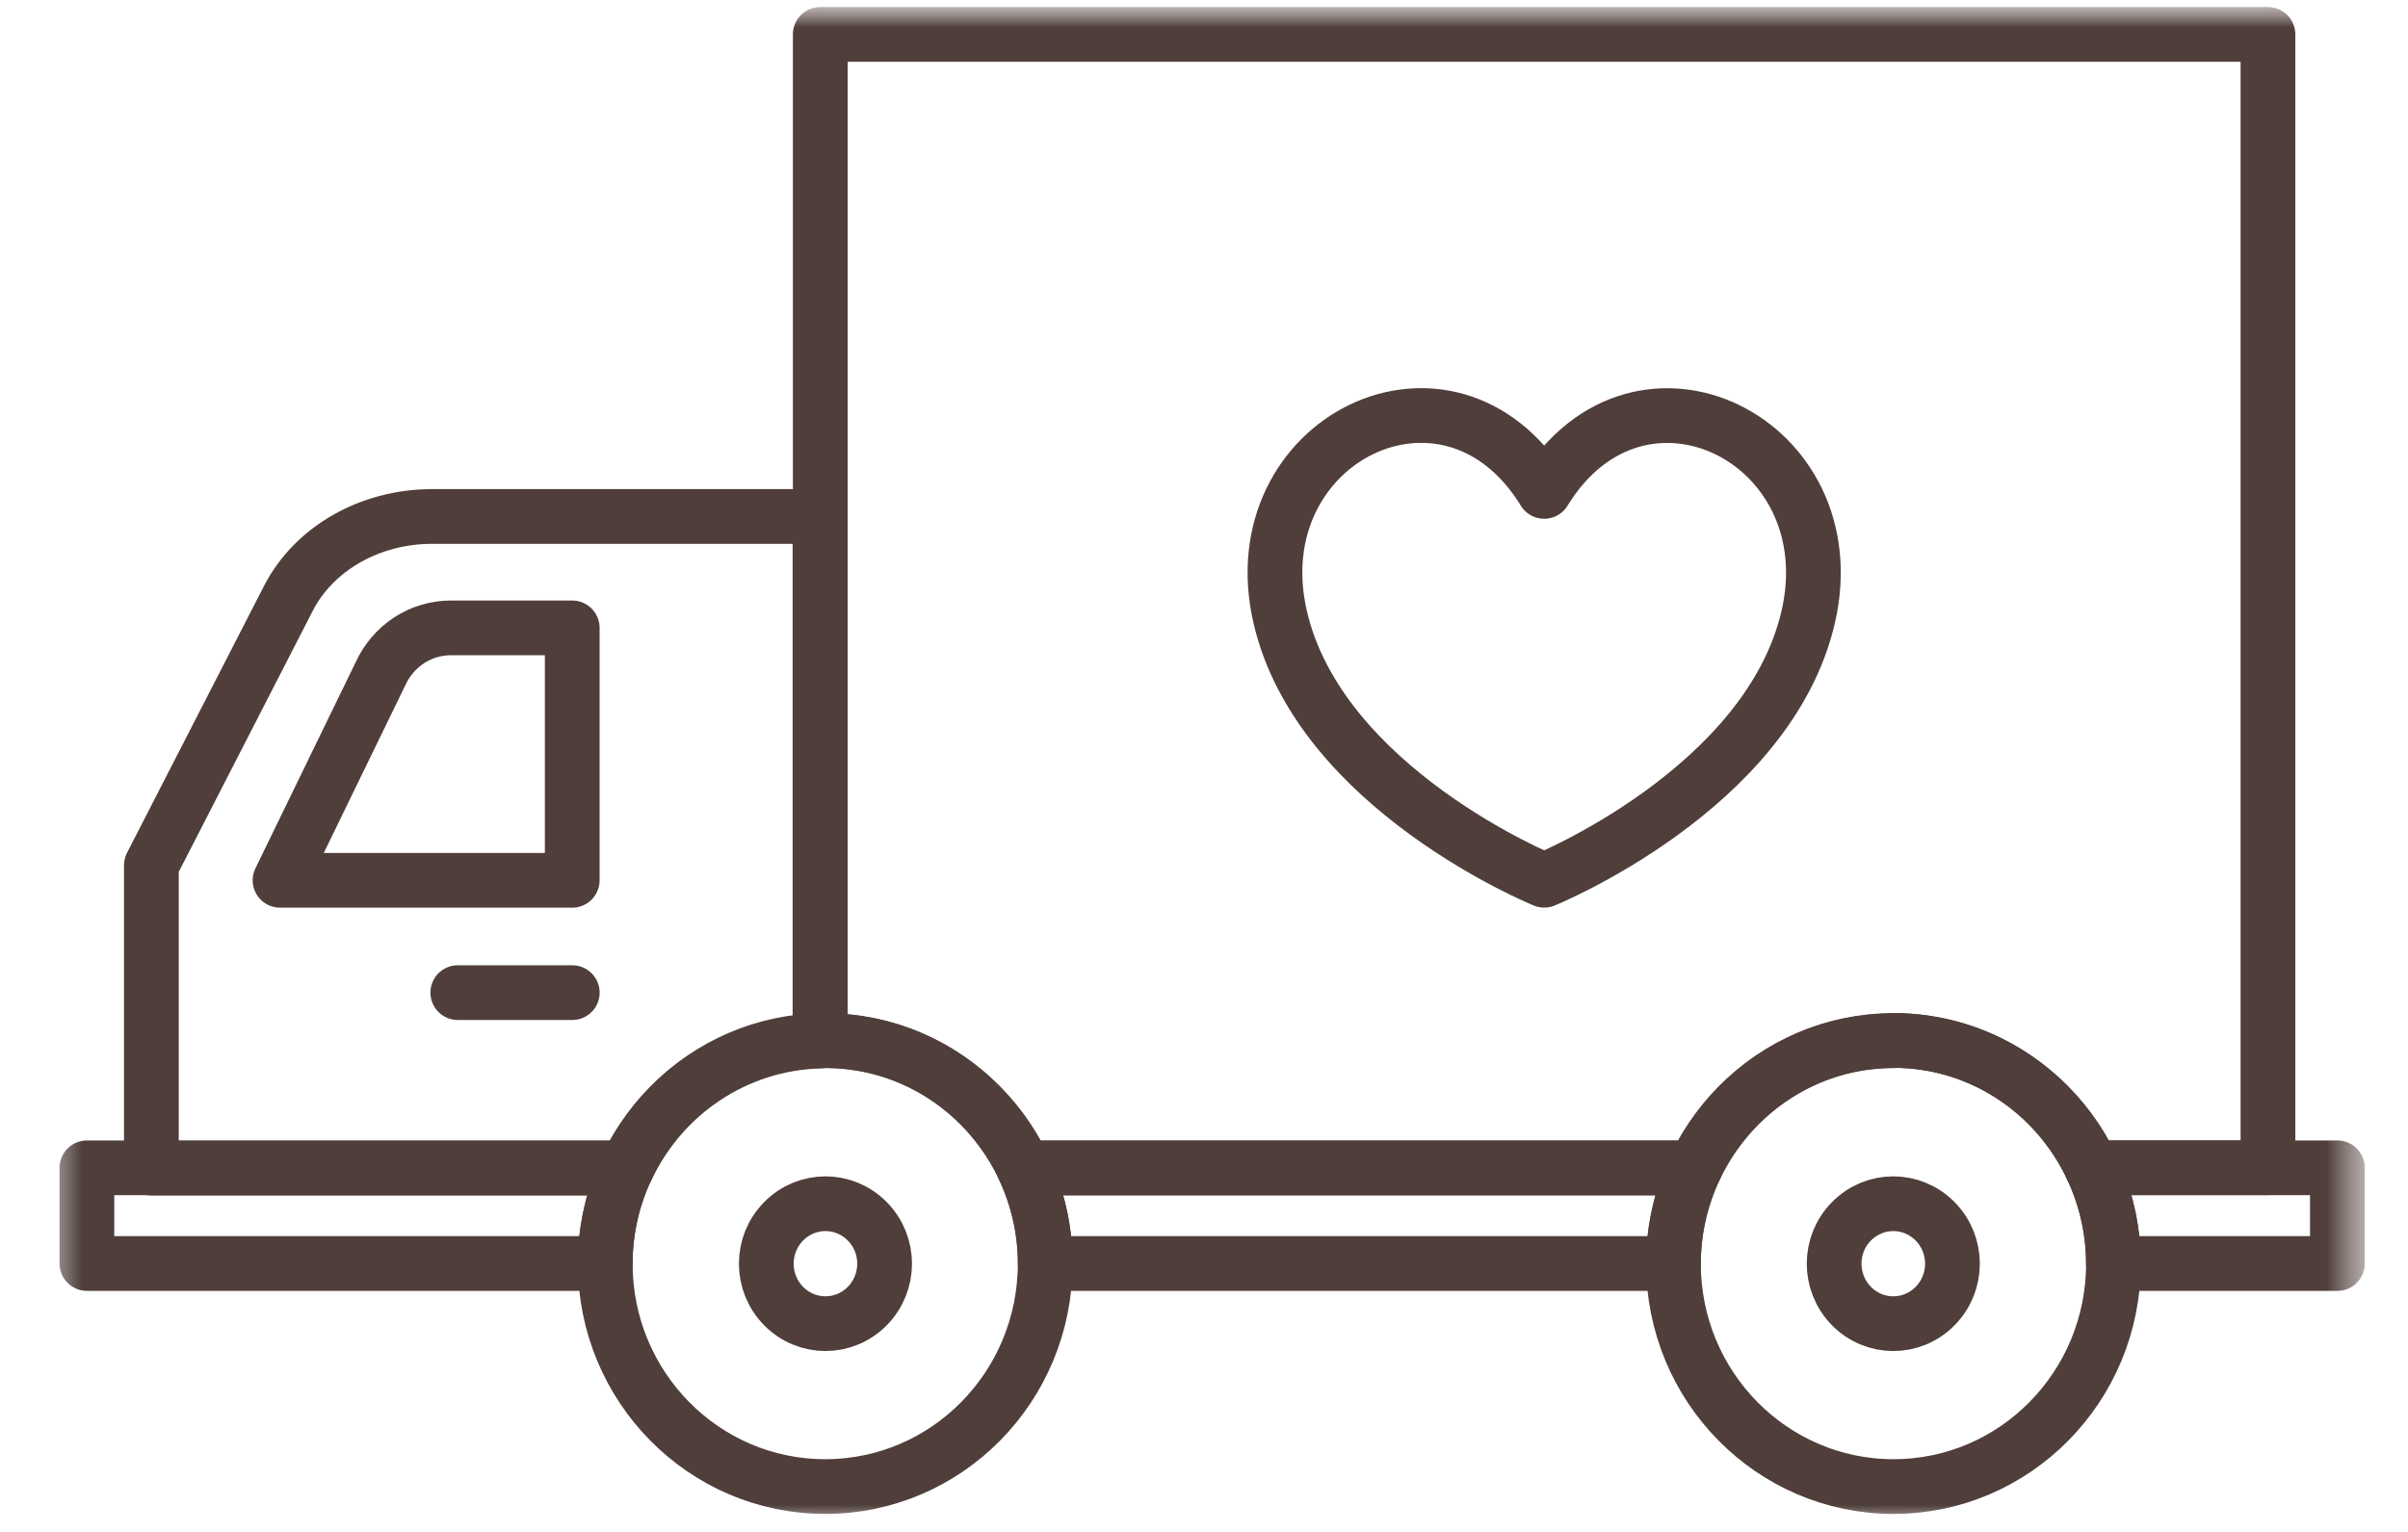
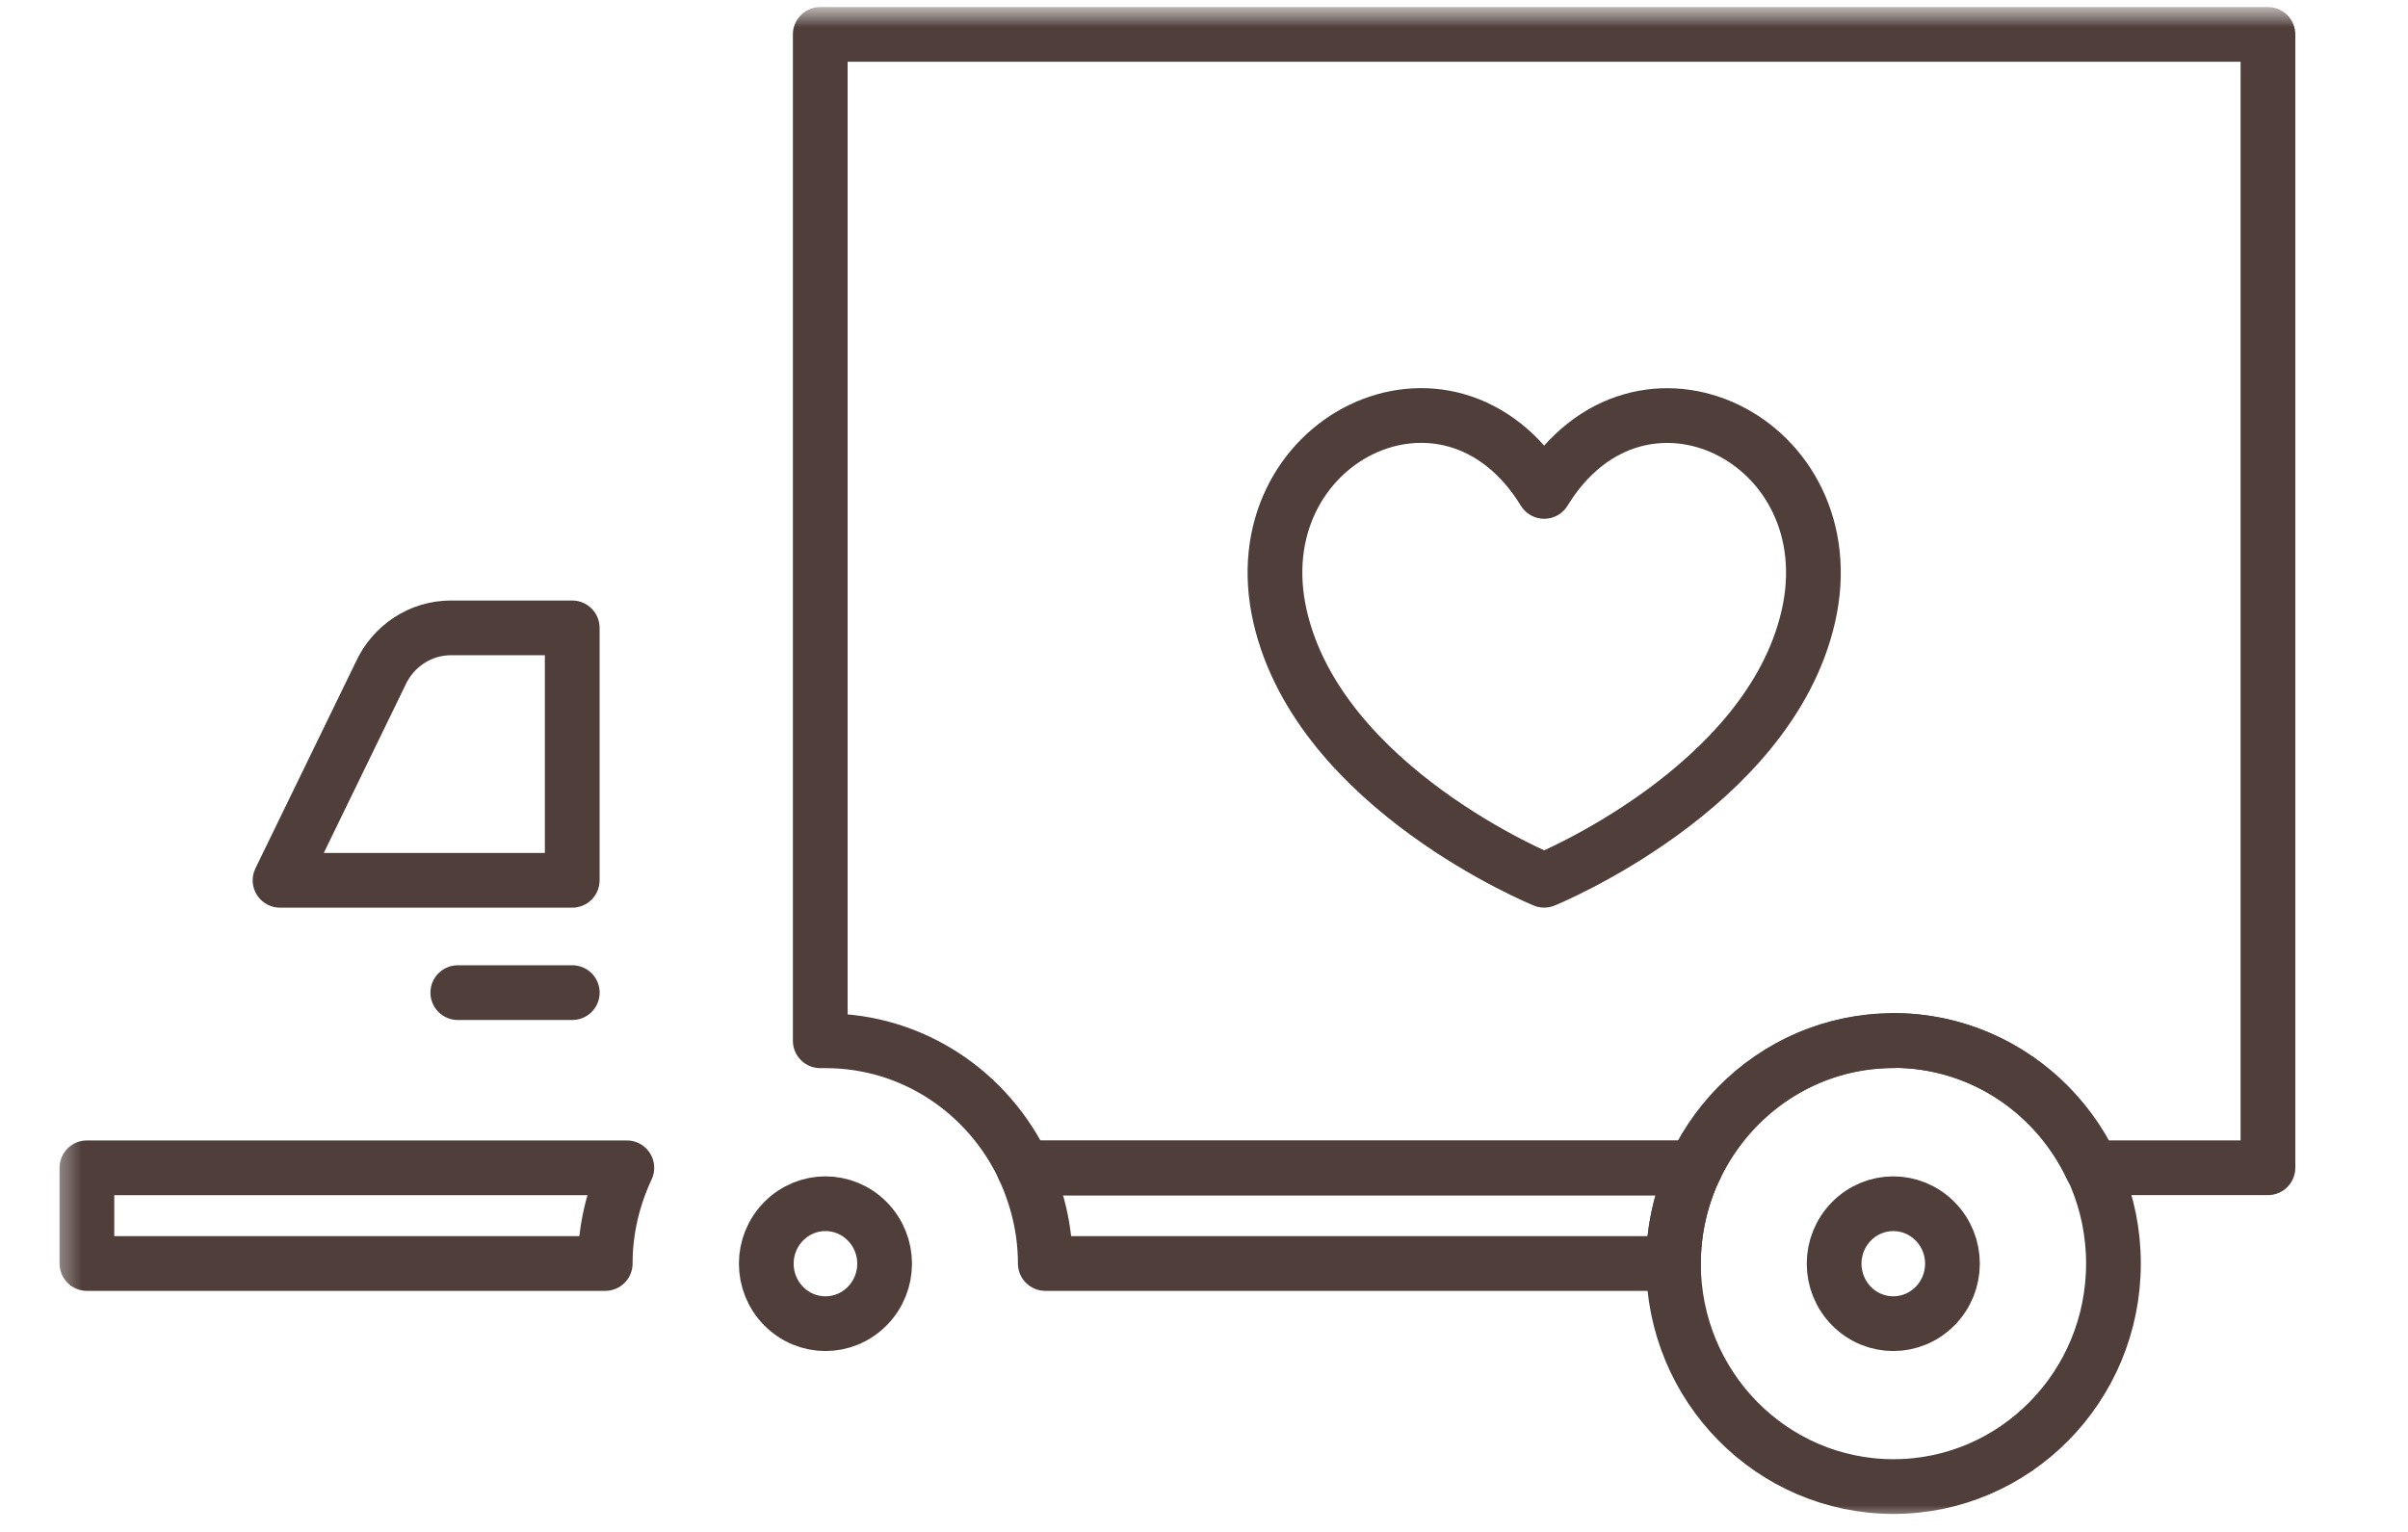
<svg xmlns="http://www.w3.org/2000/svg" width="44" height="28" viewBox="0 0 44 28" fill="none">
  <g clip-path="url(#clip0_654_1354)">
    <mask id="mask0_654_1354" style="mask-type:luminance" maskUnits="userSpaceOnUse" x="0" y="0" width="44" height="28">
      <path d="M43 0.5V27.5H1V0.5H43Z" fill="white" stroke="white" />
    </mask>
    <g mask="url(#mask0_654_1354)">
      <mask id="mask1_654_1354" style="mask-type:luminance" maskUnits="userSpaceOnUse" x="0" y="0" width="44" height="28">
        <path d="M43 0.5V27.5H1V0.5H43Z" fill="white" stroke="white" />
      </mask>
      <g mask="url(#mask1_654_1354)">
        <path d="M10.456 16.09H5.117L6.949 12.322C7.181 11.807 7.682 11.476 8.241 11.476H10.456V16.09Z" stroke="#4F3E3A" stroke-linecap="round" stroke-linejoin="round" />
        <path d="M28.216 8.982C26.474 6.14 22.652 8.044 23.39 11.269C24.112 14.42 28.216 16.089 28.216 16.089C28.216 16.089 32.321 14.42 33.042 11.269C33.781 8.05 29.959 6.14 28.216 8.982Z" stroke="#4F3E3A" stroke-linecap="round" stroke-linejoin="round" />
        <path d="M8.365 18.143H10.457" stroke="#4F3E3A" stroke-linecap="round" stroke-linejoin="round" />
-         <path d="M15.078 27.171C17.299 27.171 19.098 25.346 19.098 23.094C19.098 20.843 17.299 19.018 15.078 19.018C12.858 19.018 11.059 20.843 11.059 23.094C11.059 25.346 12.858 27.171 15.078 27.171Z" stroke="#4F3E3A" stroke-linecap="round" stroke-linejoin="round" />
        <path d="M34.598 27.171C36.818 27.171 38.618 25.346 38.618 23.094C38.618 20.843 36.818 19.018 34.598 19.018C32.378 19.018 30.578 20.843 30.578 23.094C30.578 25.346 32.378 27.171 34.598 27.171Z" stroke="#4F3E3A" stroke-linecap="round" stroke-linejoin="round" />
        <path d="M15.847 23.872C16.27 23.443 16.27 22.751 15.847 22.323C15.424 21.894 14.742 21.894 14.319 22.323C13.896 22.751 13.896 23.443 14.319 23.872C14.742 24.301 15.424 24.301 15.847 23.872Z" stroke="#4F3E3A" stroke-linecap="round" stroke-linejoin="round" />
        <path d="M35.359 23.872C35.782 23.443 35.782 22.751 35.359 22.323C34.936 21.894 34.254 21.894 33.831 22.323C33.408 22.751 33.408 23.443 33.831 23.872C34.254 24.301 34.936 24.301 35.359 23.872Z" stroke="#4F3E3A" stroke-linecap="round" stroke-linejoin="round" />
        <path d="M34.597 19.017C36.198 19.017 37.574 19.966 38.222 21.344H41.441V0.629H14.988V19.023C15.022 19.023 15.05 19.023 15.084 19.023C16.685 19.023 18.061 19.972 18.709 21.35H30.972C31.62 19.978 32.996 19.023 34.597 19.023V19.017Z" stroke="#4F3E3A" stroke-linecap="round" stroke-linejoin="round" />
-         <path d="M14.989 9.44H7.896C6.763 9.44 5.737 10.024 5.269 10.938L2.766 15.816V21.351H11.454C12.085 20.007 13.427 19.069 14.983 19.029V9.446L14.989 9.44Z" stroke="#4F3E3A" stroke-linecap="round" stroke-linejoin="round" />
-         <path d="M18.705 21.345C18.953 21.877 19.1 22.471 19.1 23.094H30.578C30.578 22.465 30.725 21.877 30.973 21.345H18.711H18.705Z" stroke="#4F3E3A" stroke-linecap="round" stroke-linejoin="round" />
-         <path d="M41.442 21.345H38.223C38.471 21.877 38.617 22.471 38.617 23.094H42.71V21.345H41.442Z" stroke="#4F3E3A" stroke-linecap="round" stroke-linejoin="round" />
+         <path d="M18.705 21.345C18.953 21.877 19.1 22.471 19.1 23.094H30.578C30.578 22.465 30.725 21.877 30.973 21.345H18.705Z" stroke="#4F3E3A" stroke-linecap="round" stroke-linejoin="round" />
        <path d="M1.588 21.345V23.094H11.059C11.059 22.465 11.206 21.877 11.454 21.345H1.588Z" stroke="#4F3E3A" stroke-linecap="round" stroke-linejoin="round" />
      </g>
    </g>
  </g>
  <defs>
    <clipPath id="clip0_654_1354">
      <rect width="43" height="28" fill="white" transform="translate(0.5)" />
    </clipPath>
  </defs>
</svg>